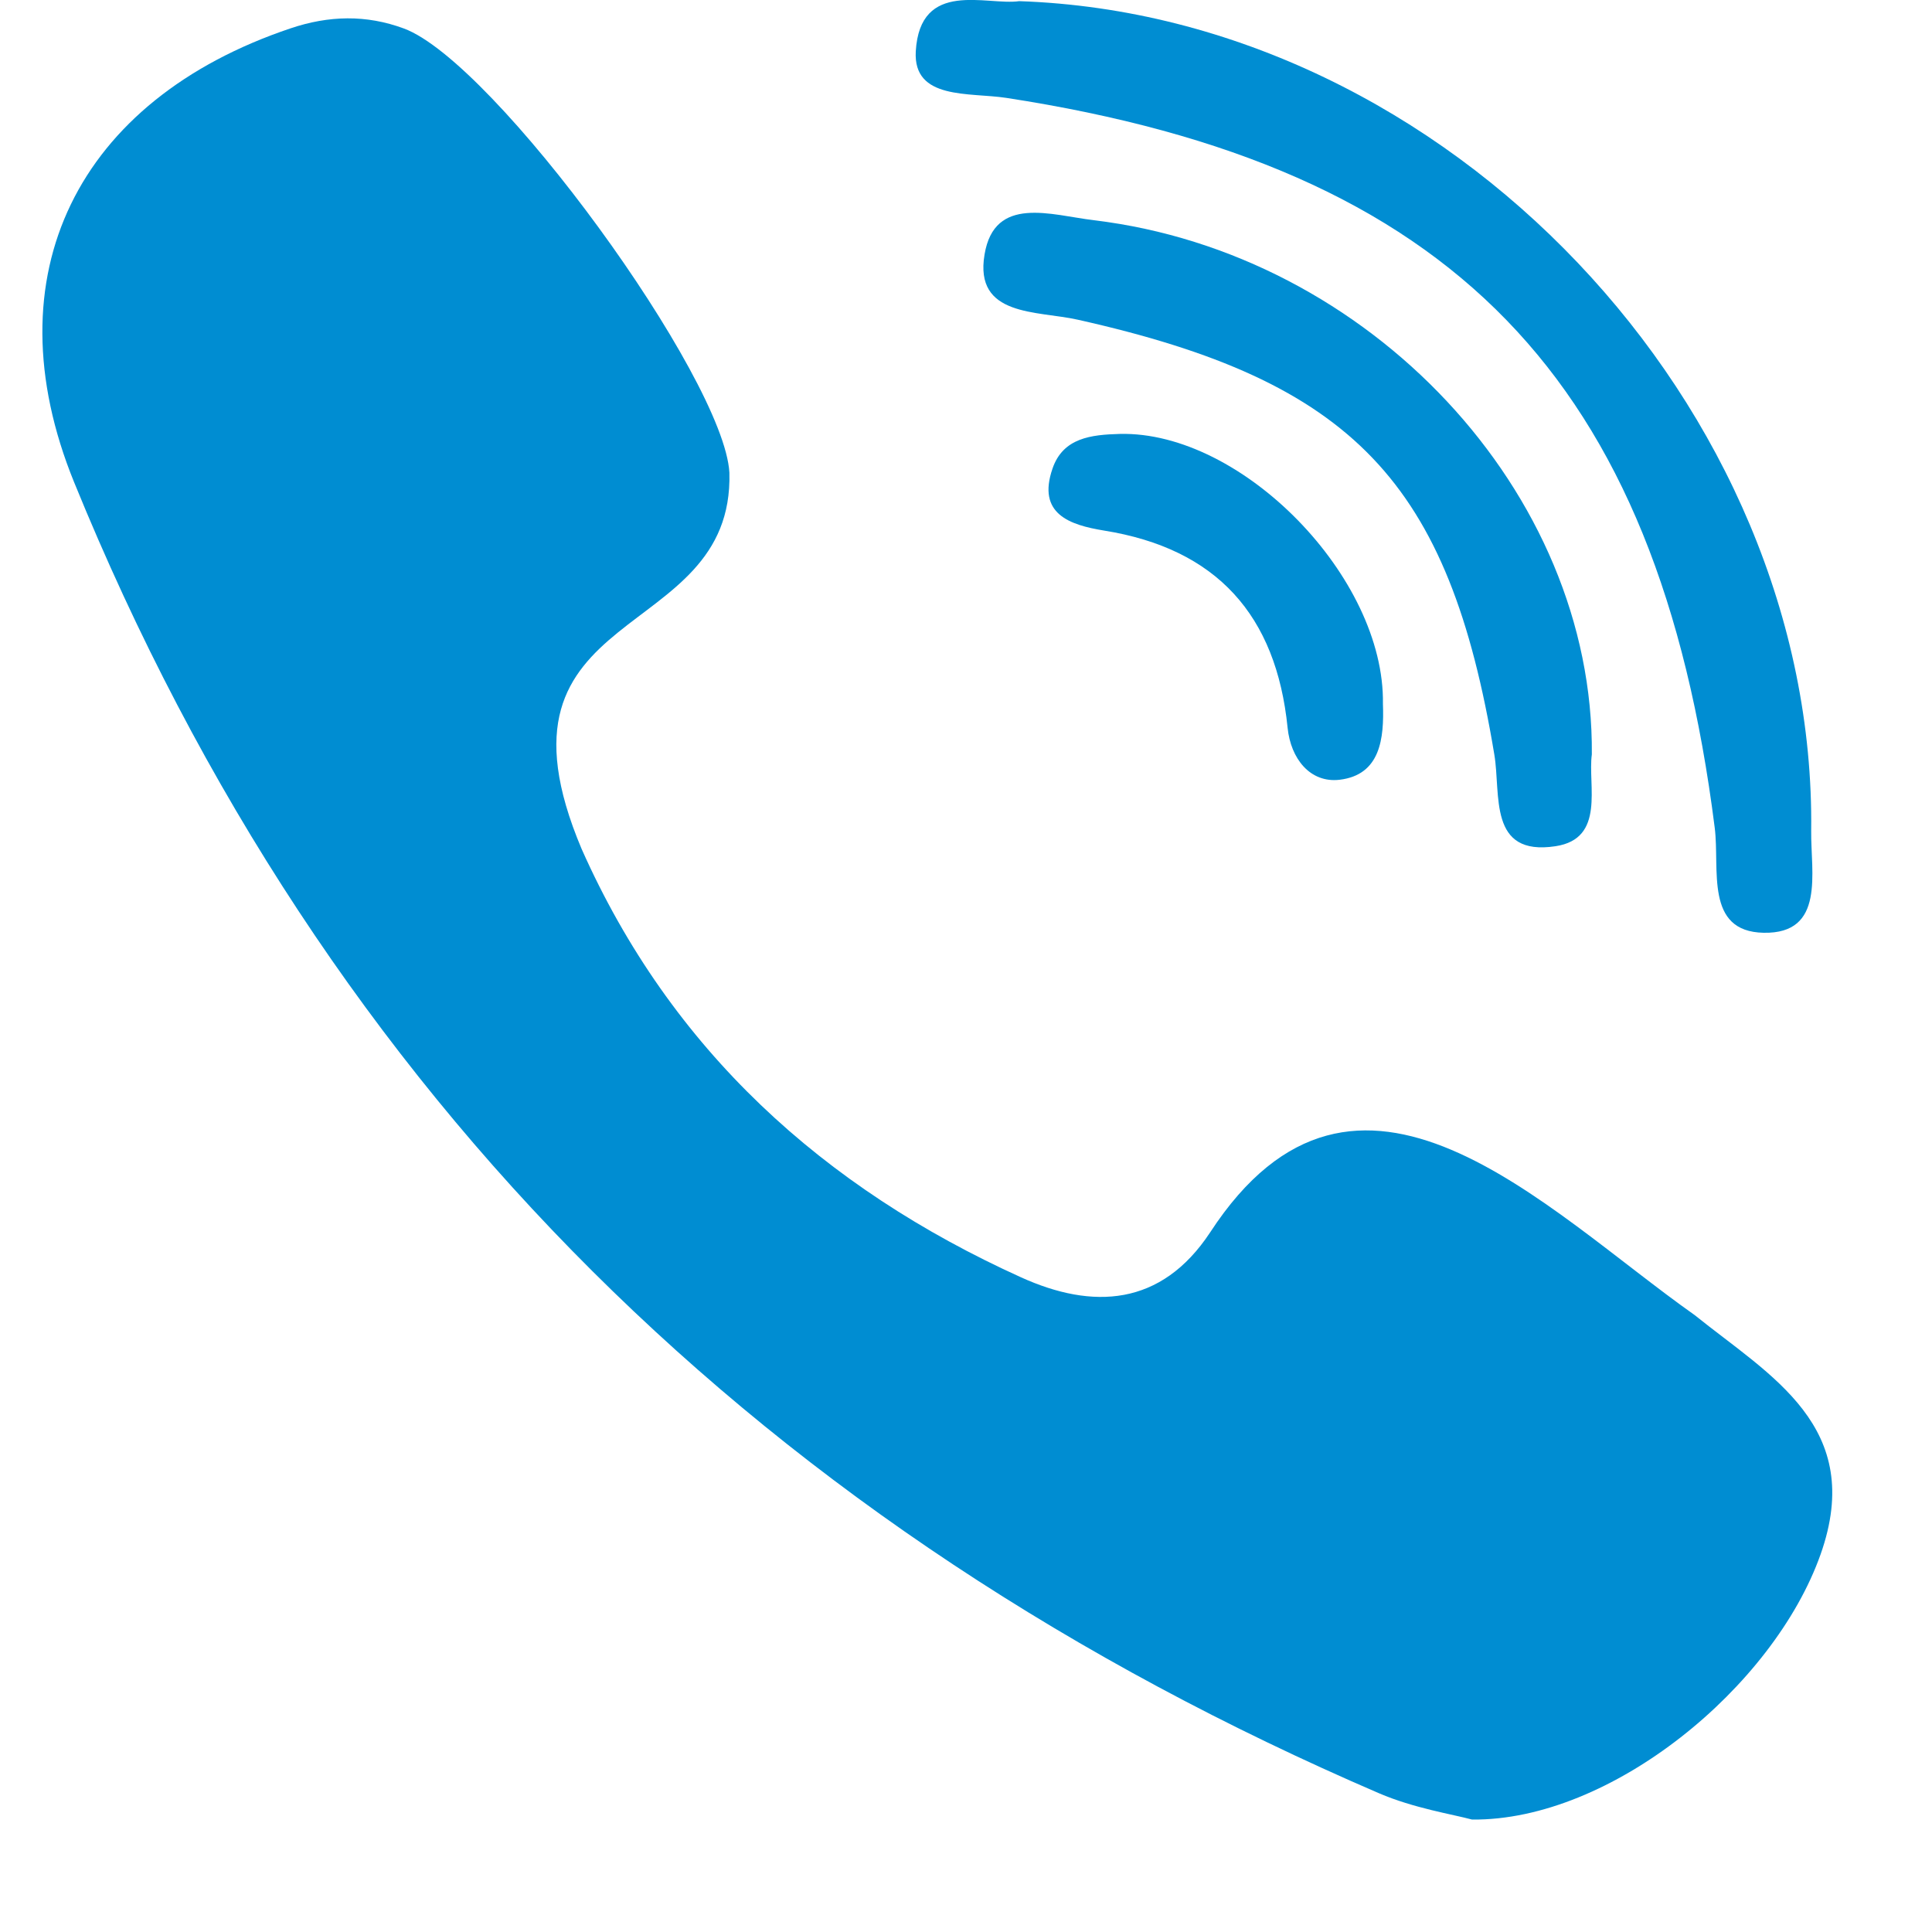
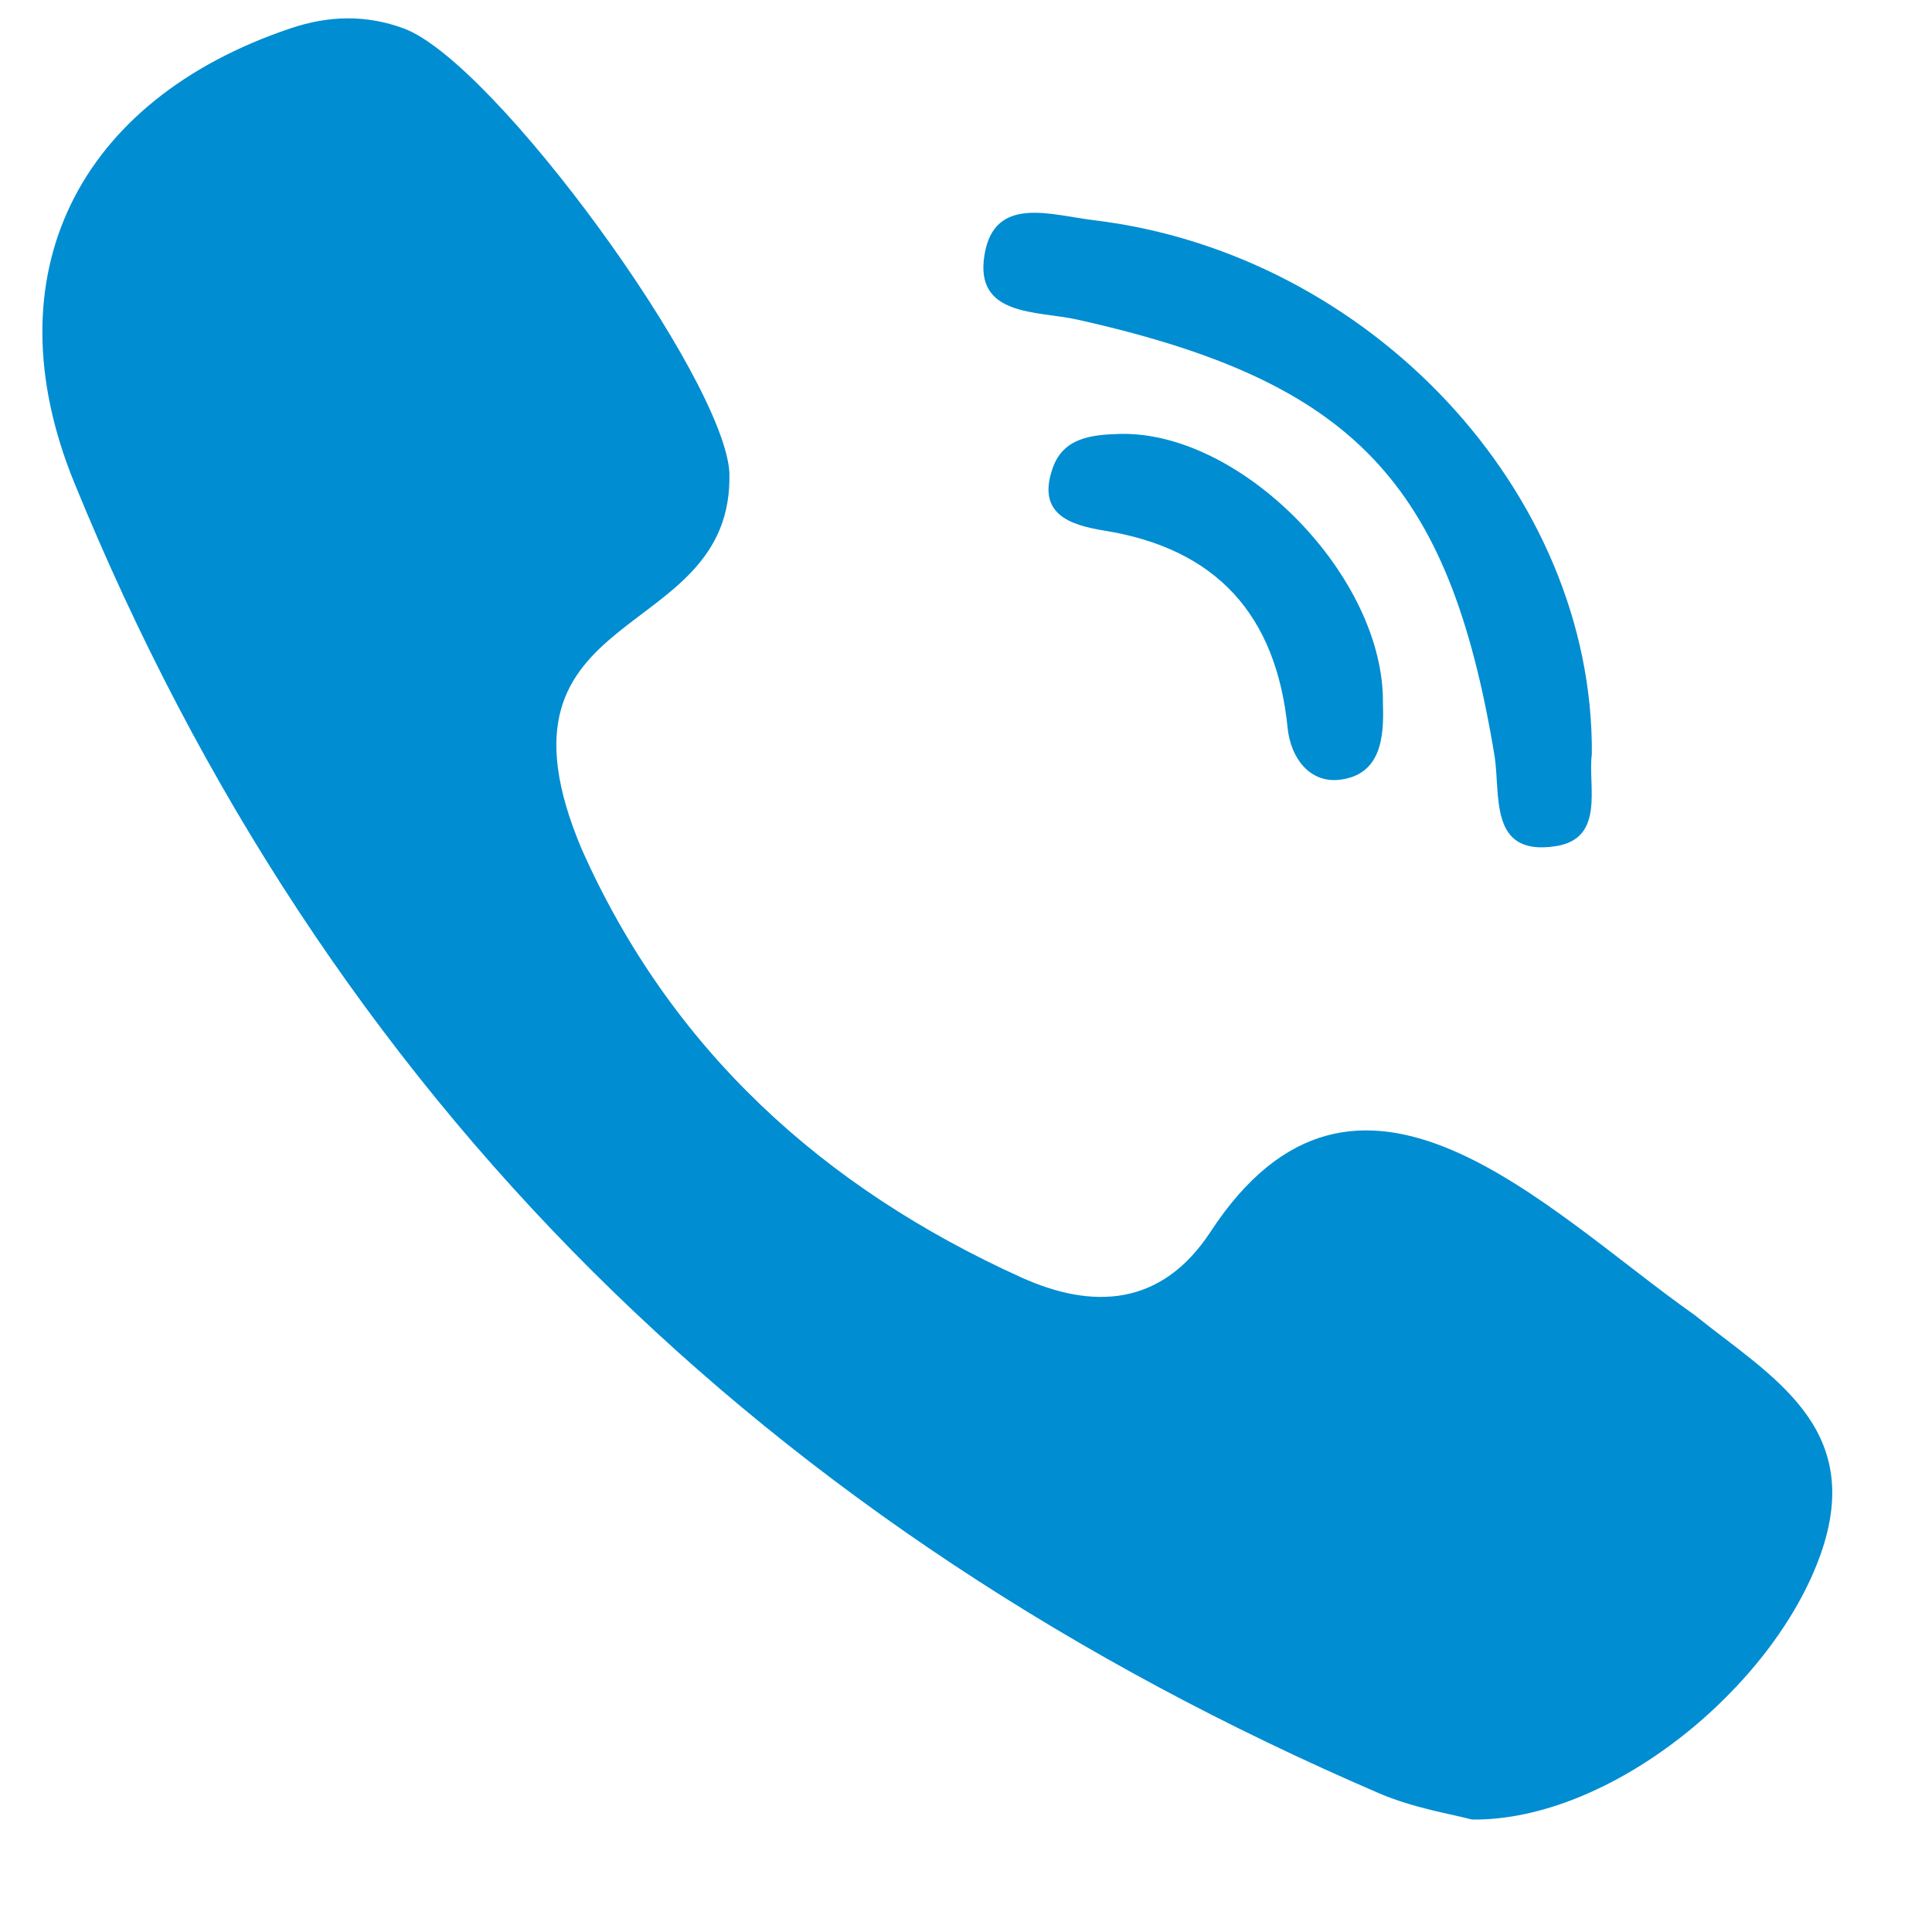
<svg xmlns="http://www.w3.org/2000/svg" width="15" height="15" viewBox="0 0 15 15" fill="none">
-   <path fill-rule="evenodd" clip-rule="evenodd" d="M7.813 0.76C11.275 1.292 12.872 2.939 13.313 6.426C13.354 6.748 13.233 7.233 13.693 7.242C14.173 7.251 14.058 6.773 14.062 6.451C14.102 3.166 11.239 0.122 7.913 0.009C7.662 0.045 7.143 -0.164 7.11 0.399C7.089 0.778 7.526 0.716 7.813 0.76Z" fill="#008DD2" />
  <path fill-rule="evenodd" clip-rule="evenodd" d="M13.157 10.21C11.995 9.39 10.534 7.822 9.395 9.569C9.015 10.144 8.483 10.169 7.927 9.917C6.393 9.222 5.209 8.151 4.516 6.592C3.698 4.656 5.7 5.02 5.663 3.67C5.623 2.935 3.839 0.48 3.135 0.221C2.843 0.113 2.553 0.12 2.256 0.22C0.604 0.775 -0.08 2.134 0.575 3.743C2.53 8.542 5.971 11.884 10.707 13.923C10.977 14.039 11.277 14.086 11.429 14.127C12.507 14.138 13.77 13.099 14.135 12.068C14.486 11.076 13.744 10.683 13.157 10.21Z" fill="#008DD2" />
  <path fill-rule="evenodd" clip-rule="evenodd" d="M8.494 1.71C8.161 1.67 7.721 1.513 7.644 1.976C7.562 2.461 8.052 2.411 8.367 2.482C10.506 2.96 11.25 3.738 11.602 5.859C11.654 6.169 11.552 6.65 12.077 6.57C12.467 6.511 12.326 6.098 12.359 5.857C12.376 3.821 10.631 1.967 8.494 1.71Z" fill="#008DD2" />
  <path fill-rule="evenodd" clip-rule="evenodd" d="M8.694 3.369C8.472 3.375 8.254 3.399 8.172 3.637C8.049 3.992 8.308 4.076 8.57 4.119C9.447 4.259 9.909 4.777 9.997 5.651C10.021 5.889 10.171 6.081 10.401 6.054C10.718 6.016 10.747 5.733 10.737 5.465C10.753 4.482 9.642 3.346 8.694 3.369Z" fill="#008DD2" />
</svg>